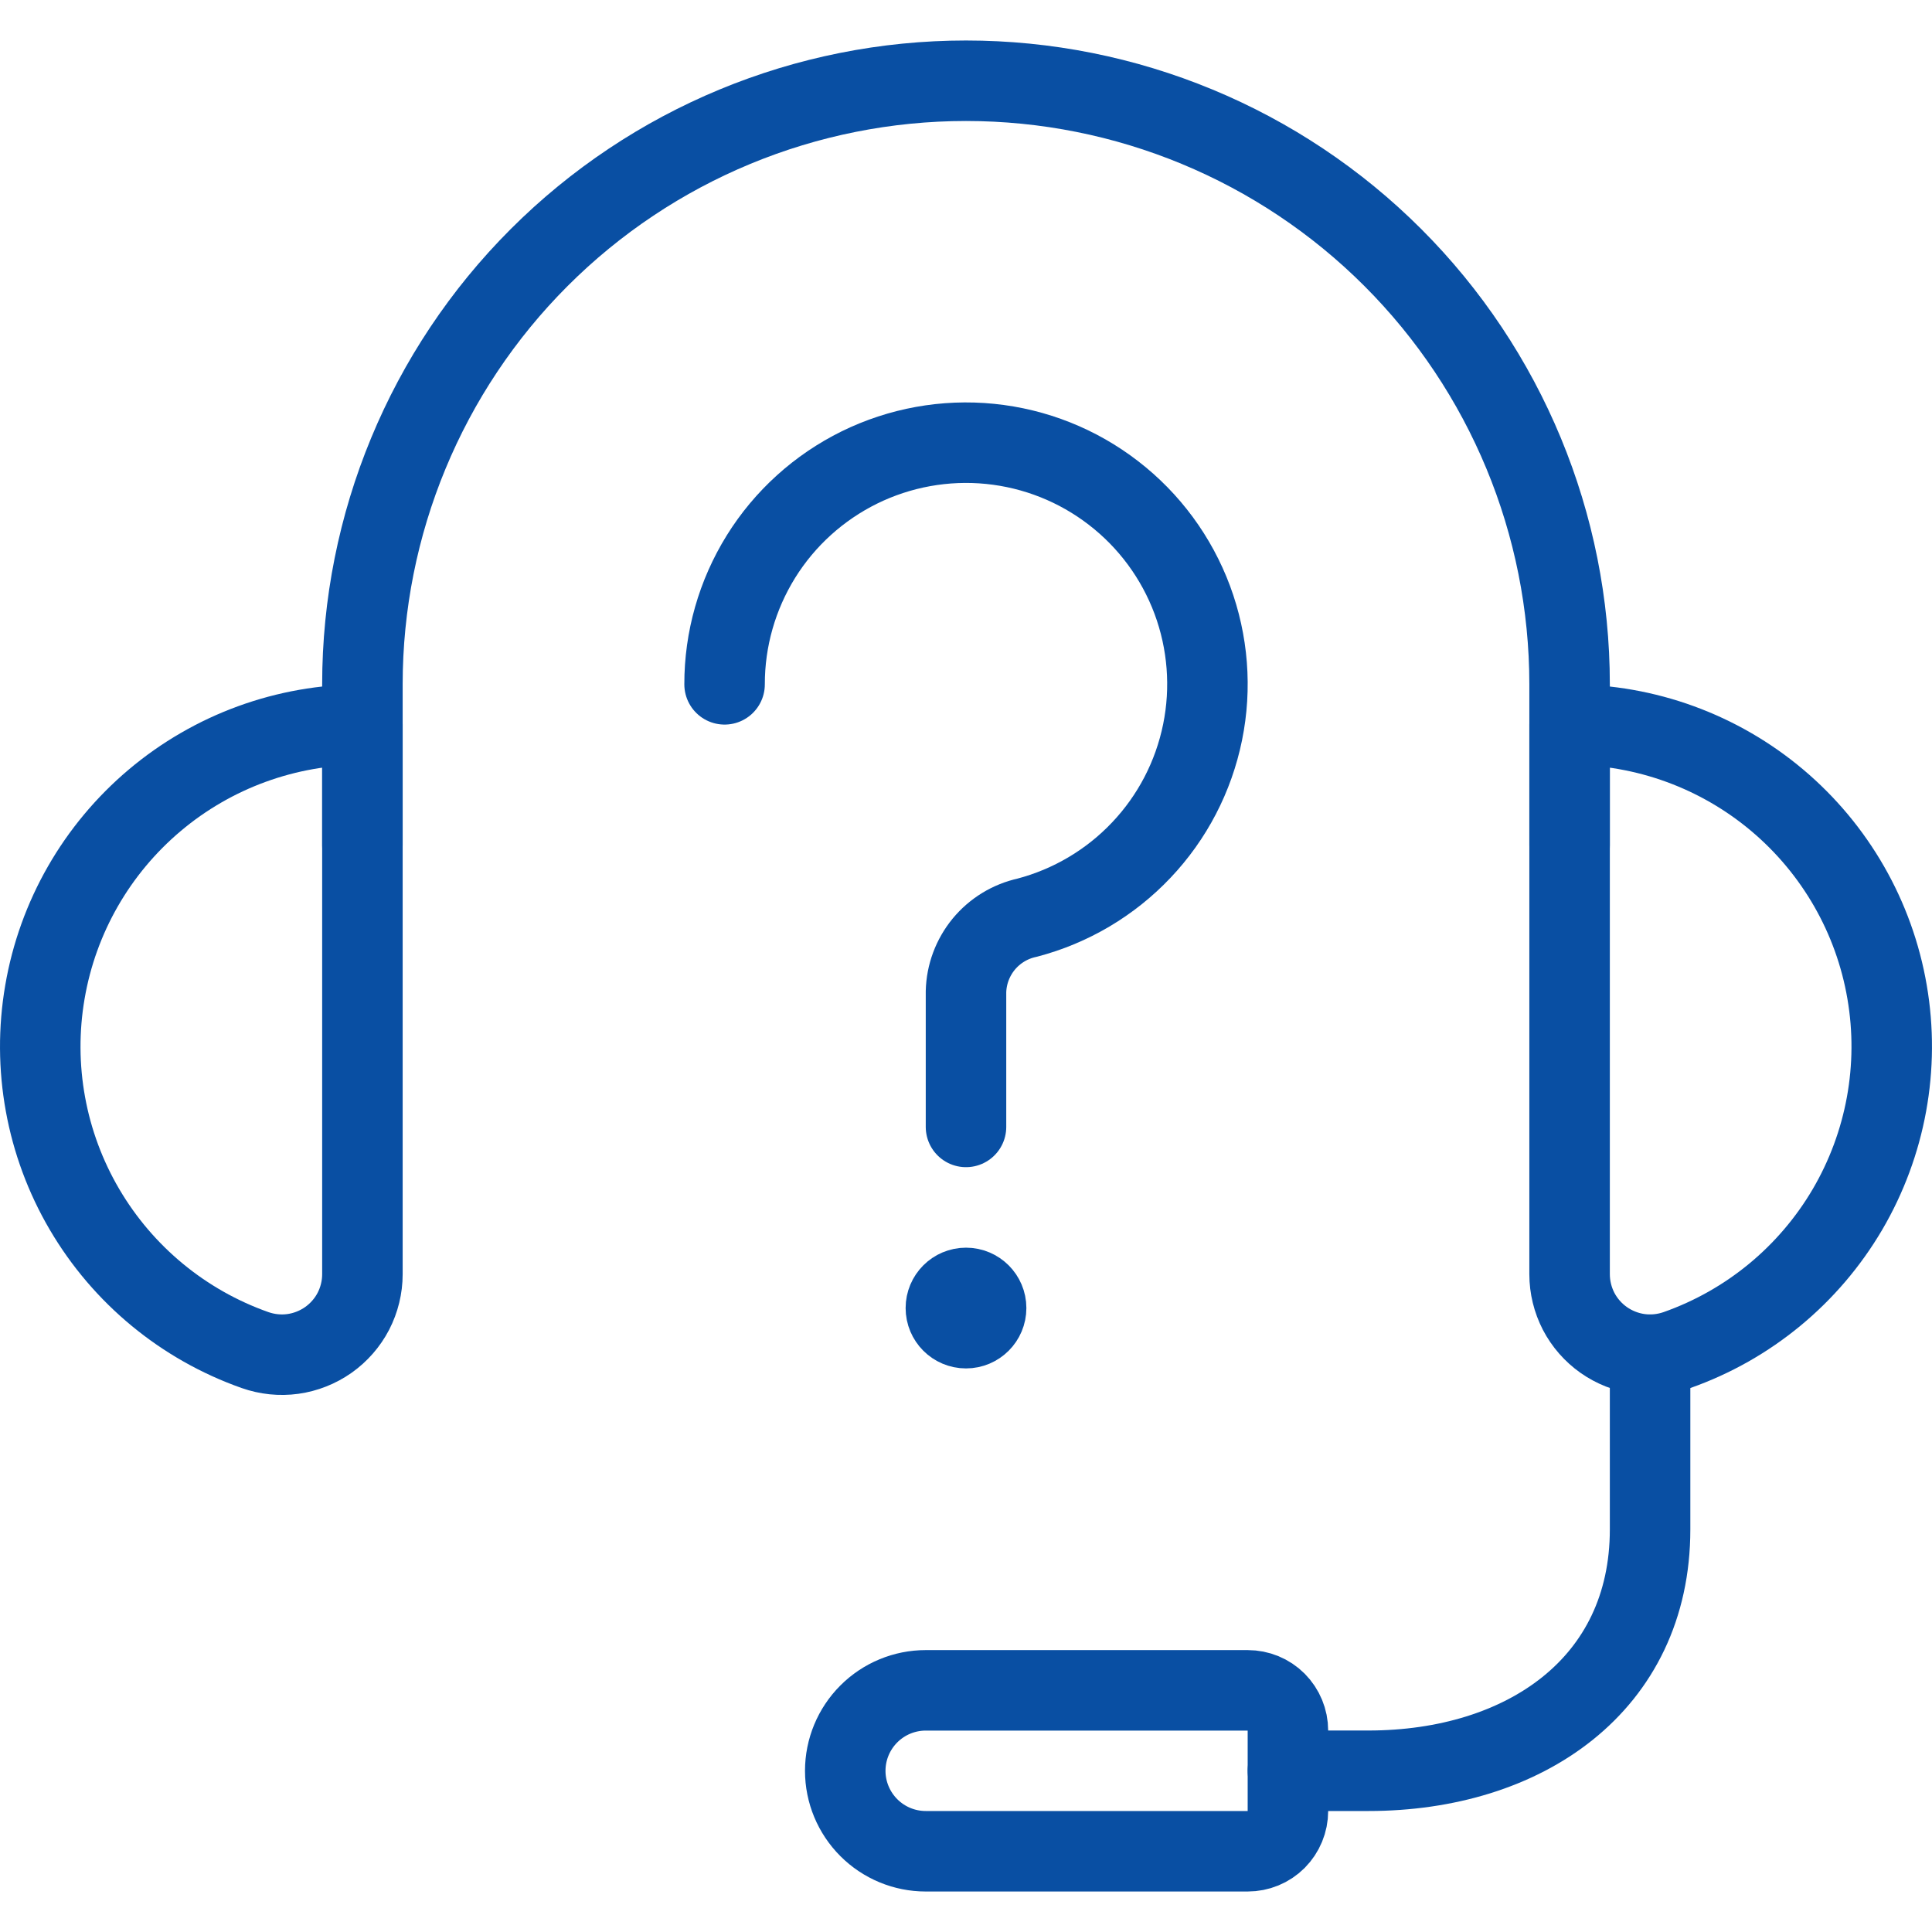
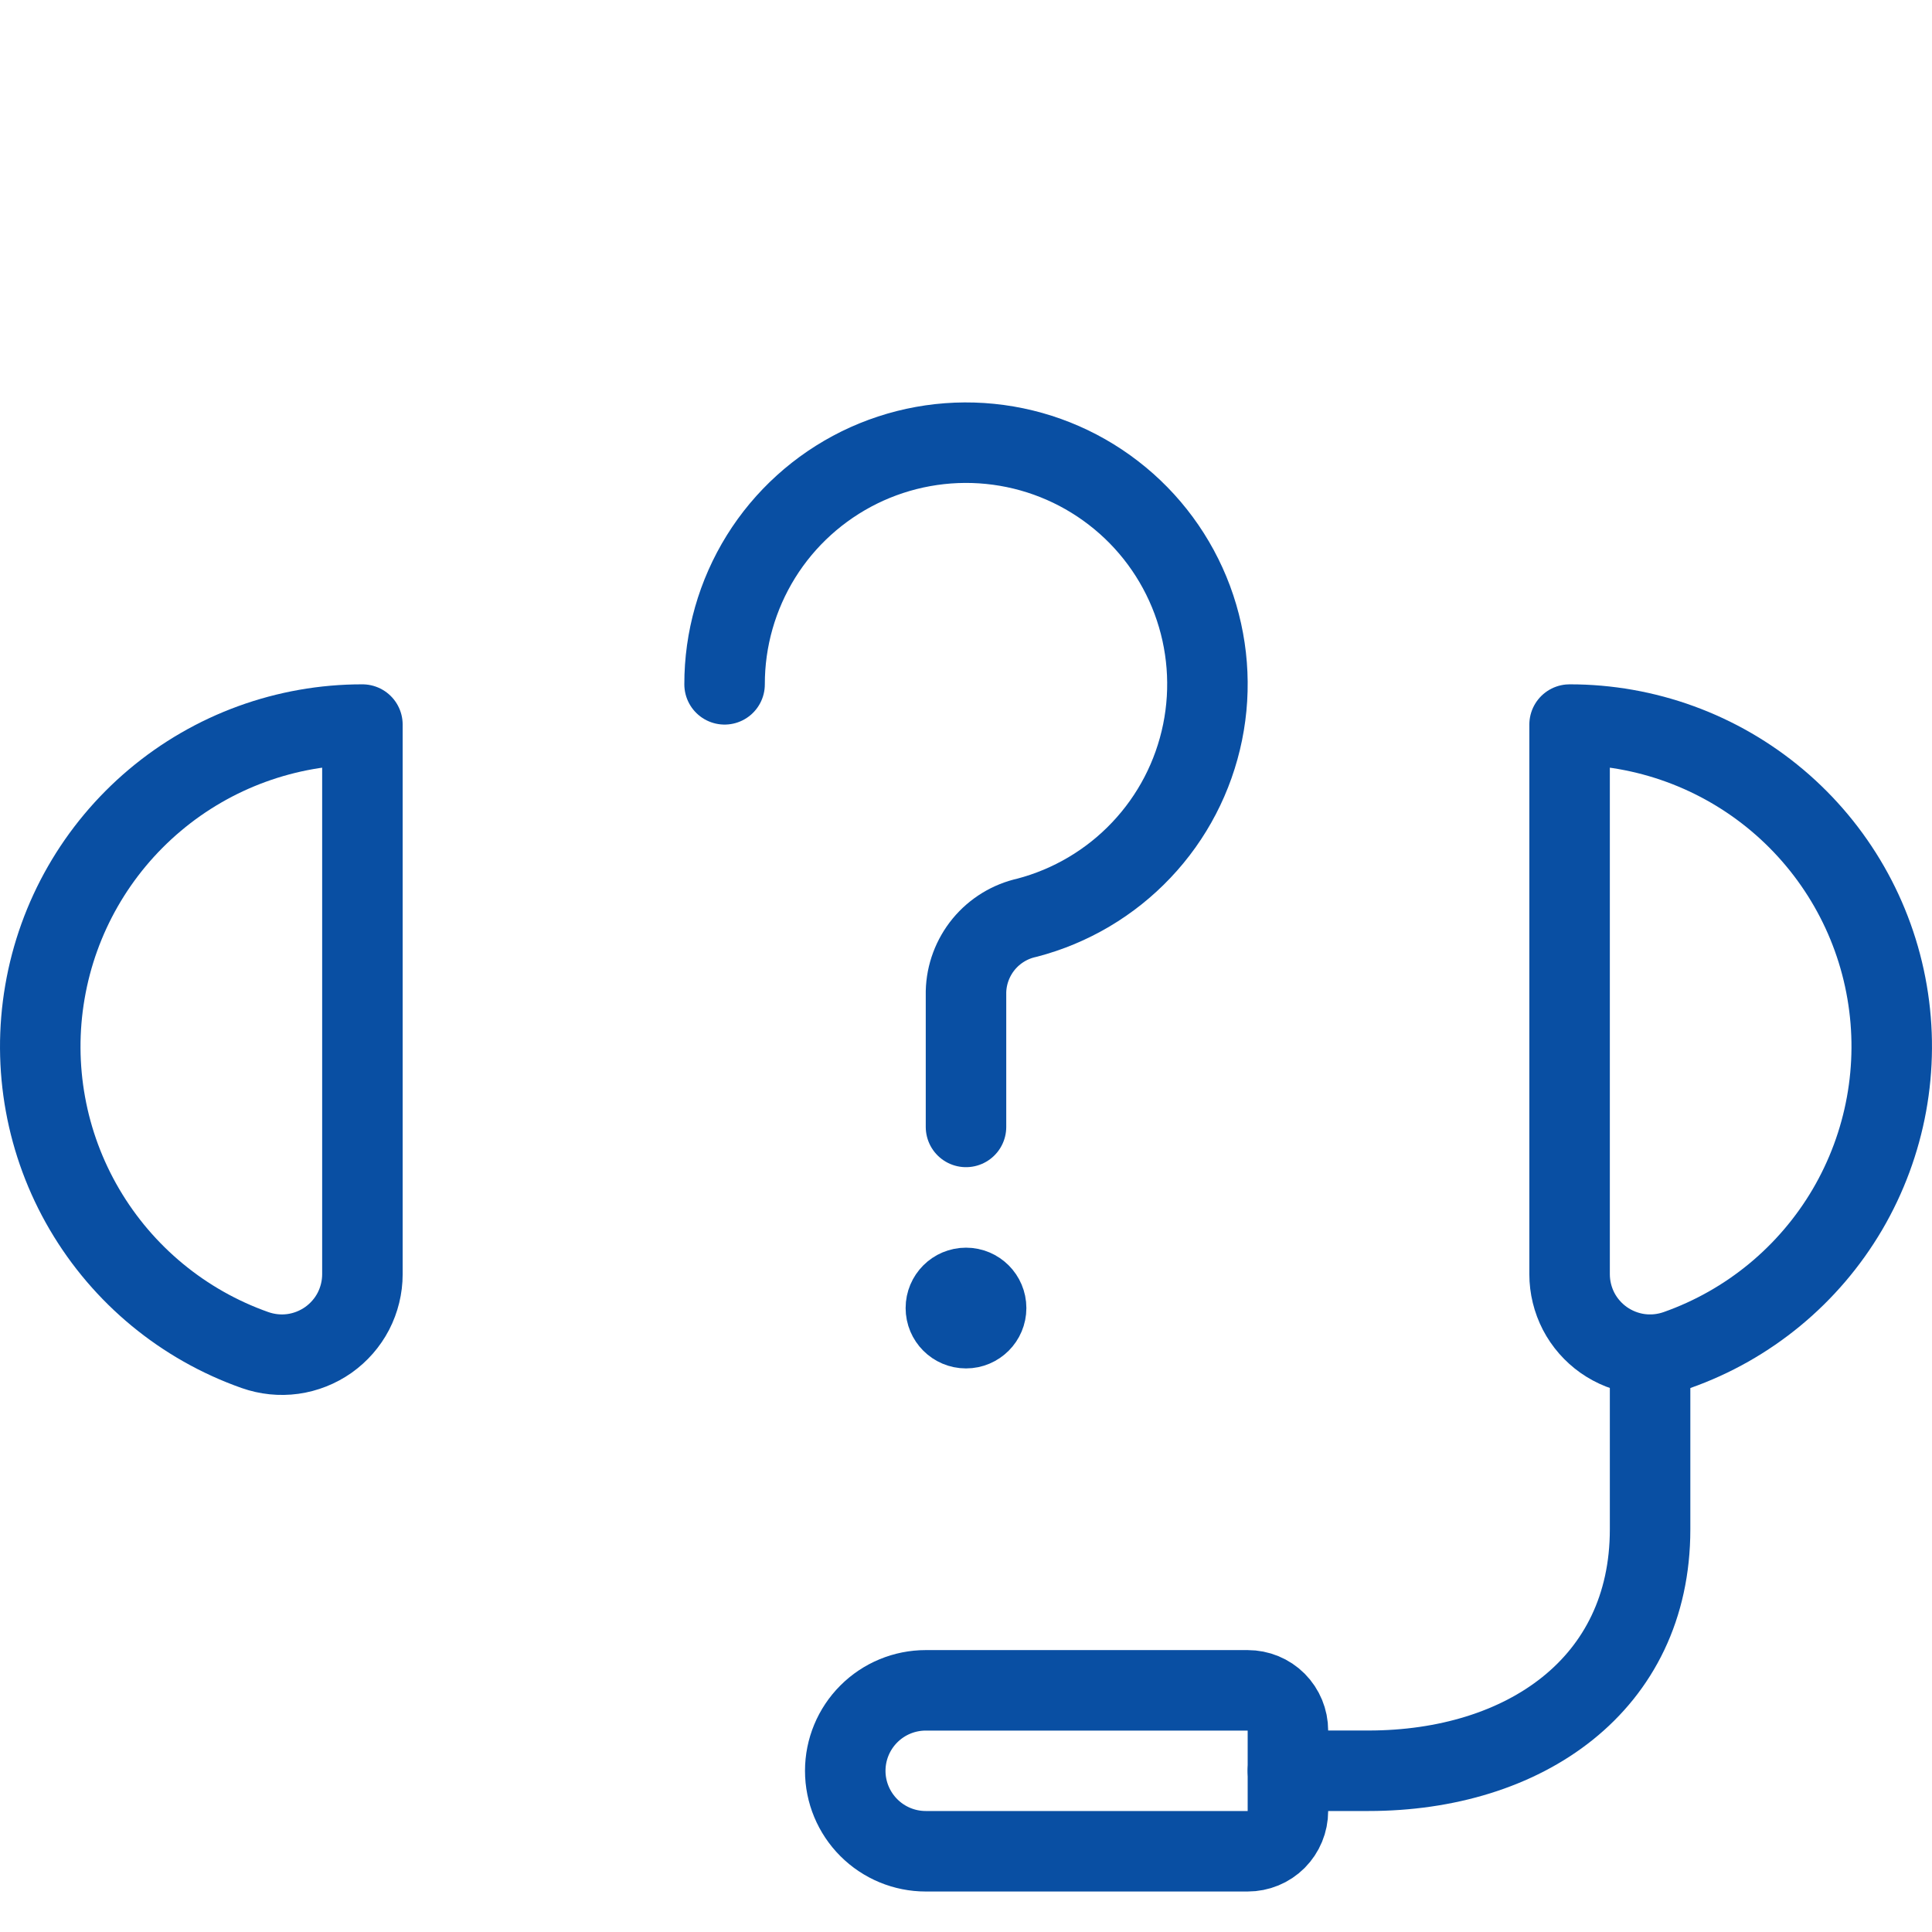
<svg xmlns="http://www.w3.org/2000/svg" fill="none" viewBox="0 0 24 24">
  <path stroke="#094fa3" stroke-linecap="round" stroke-linejoin="round" d="M9.001 8.501C9 7.94 9.157 7.391 9.453 6.914C9.749 6.438 10.173 6.055 10.676 5.807C11.179 5.56 11.741 5.458 12.299 5.514C12.857 5.57 13.388 5.781 13.832 6.124C14.276 6.466 14.615 6.926 14.811 7.452C15.006 7.977 15.051 8.547 14.939 9.096C14.827 9.646 14.564 10.153 14.178 10.56C13.793 10.967 13.301 11.258 12.759 11.4C12.548 11.446 12.358 11.562 12.22 11.729C12.083 11.896 12.005 12.104 12 12.32V13.999" />
  <path stroke="#094fa3" stroke-linecap="round" stroke-linejoin="round" d="M15.999 21.997H16.999C18.932 21.997 20.498 20.931 20.498 18.998V16.829" />
  <path stroke="#094fa3" stroke-linecap="round" stroke-linejoin="round" d="M19.498 9.001C20.442 9 21.355 9.333 22.077 9.941C22.799 10.549 23.283 11.393 23.442 12.323C23.602 13.253 23.427 14.21 22.95 15.024C22.472 15.838 21.722 16.457 20.832 16.771C20.681 16.824 20.52 16.841 20.361 16.819C20.203 16.797 20.052 16.737 19.921 16.645C19.791 16.553 19.684 16.431 19.61 16.289C19.537 16.147 19.498 15.989 19.498 15.829V9.001Z" />
  <path stroke="#094fa3" stroke-linecap="round" stroke-linejoin="round" d="M4.502 9.001C3.558 9 2.644 9.333 1.923 9.941C1.201 10.549 0.717 11.393 0.558 12.323C0.398 13.253 0.572 14.21 1.05 15.024C1.528 15.838 2.278 16.457 3.168 16.771C3.319 16.824 3.48 16.841 3.639 16.819C3.797 16.797 3.948 16.737 4.079 16.645C4.209 16.553 4.316 16.431 4.39 16.289C4.463 16.147 4.502 15.989 4.502 15.829V9.001Z" />
-   <path stroke="#094fa3" stroke-linecap="round" stroke-linejoin="round" d="M19.498 10.5V8.501C19.498 6.512 18.708 4.605 17.302 3.199C15.896 1.793 13.989 1.003 12 1.003C10.011 1.003 8.104 1.793 6.698 3.199C5.292 4.605 4.502 6.512 4.502 8.501V10.5" />
  <path stroke="#094fa3" stroke-linecap="round" stroke-linejoin="round" d="M11.5 20.998H15.499C15.632 20.998 15.759 21.05 15.853 21.144C15.946 21.238 15.999 21.365 15.999 21.498V22.497C15.999 22.63 15.946 22.757 15.853 22.851C15.759 22.945 15.632 22.997 15.499 22.997H11.5C11.235 22.997 10.981 22.892 10.793 22.704C10.606 22.517 10.5 22.263 10.5 21.998C10.5 21.732 10.606 21.478 10.793 21.291C10.981 21.103 11.235 20.998 11.5 20.998V20.998Z" />
  <path stroke="#094fa3" d="M12 16.499C11.862 16.499 11.75 16.387 11.75 16.249C11.75 16.111 11.862 15.999 12 15.999" />
  <path stroke="#094fa3" d="M12 16.499C12.138 16.499 12.25 16.387 12.25 16.249C12.25 16.111 12.138 15.999 12 15.999" />
</svg>